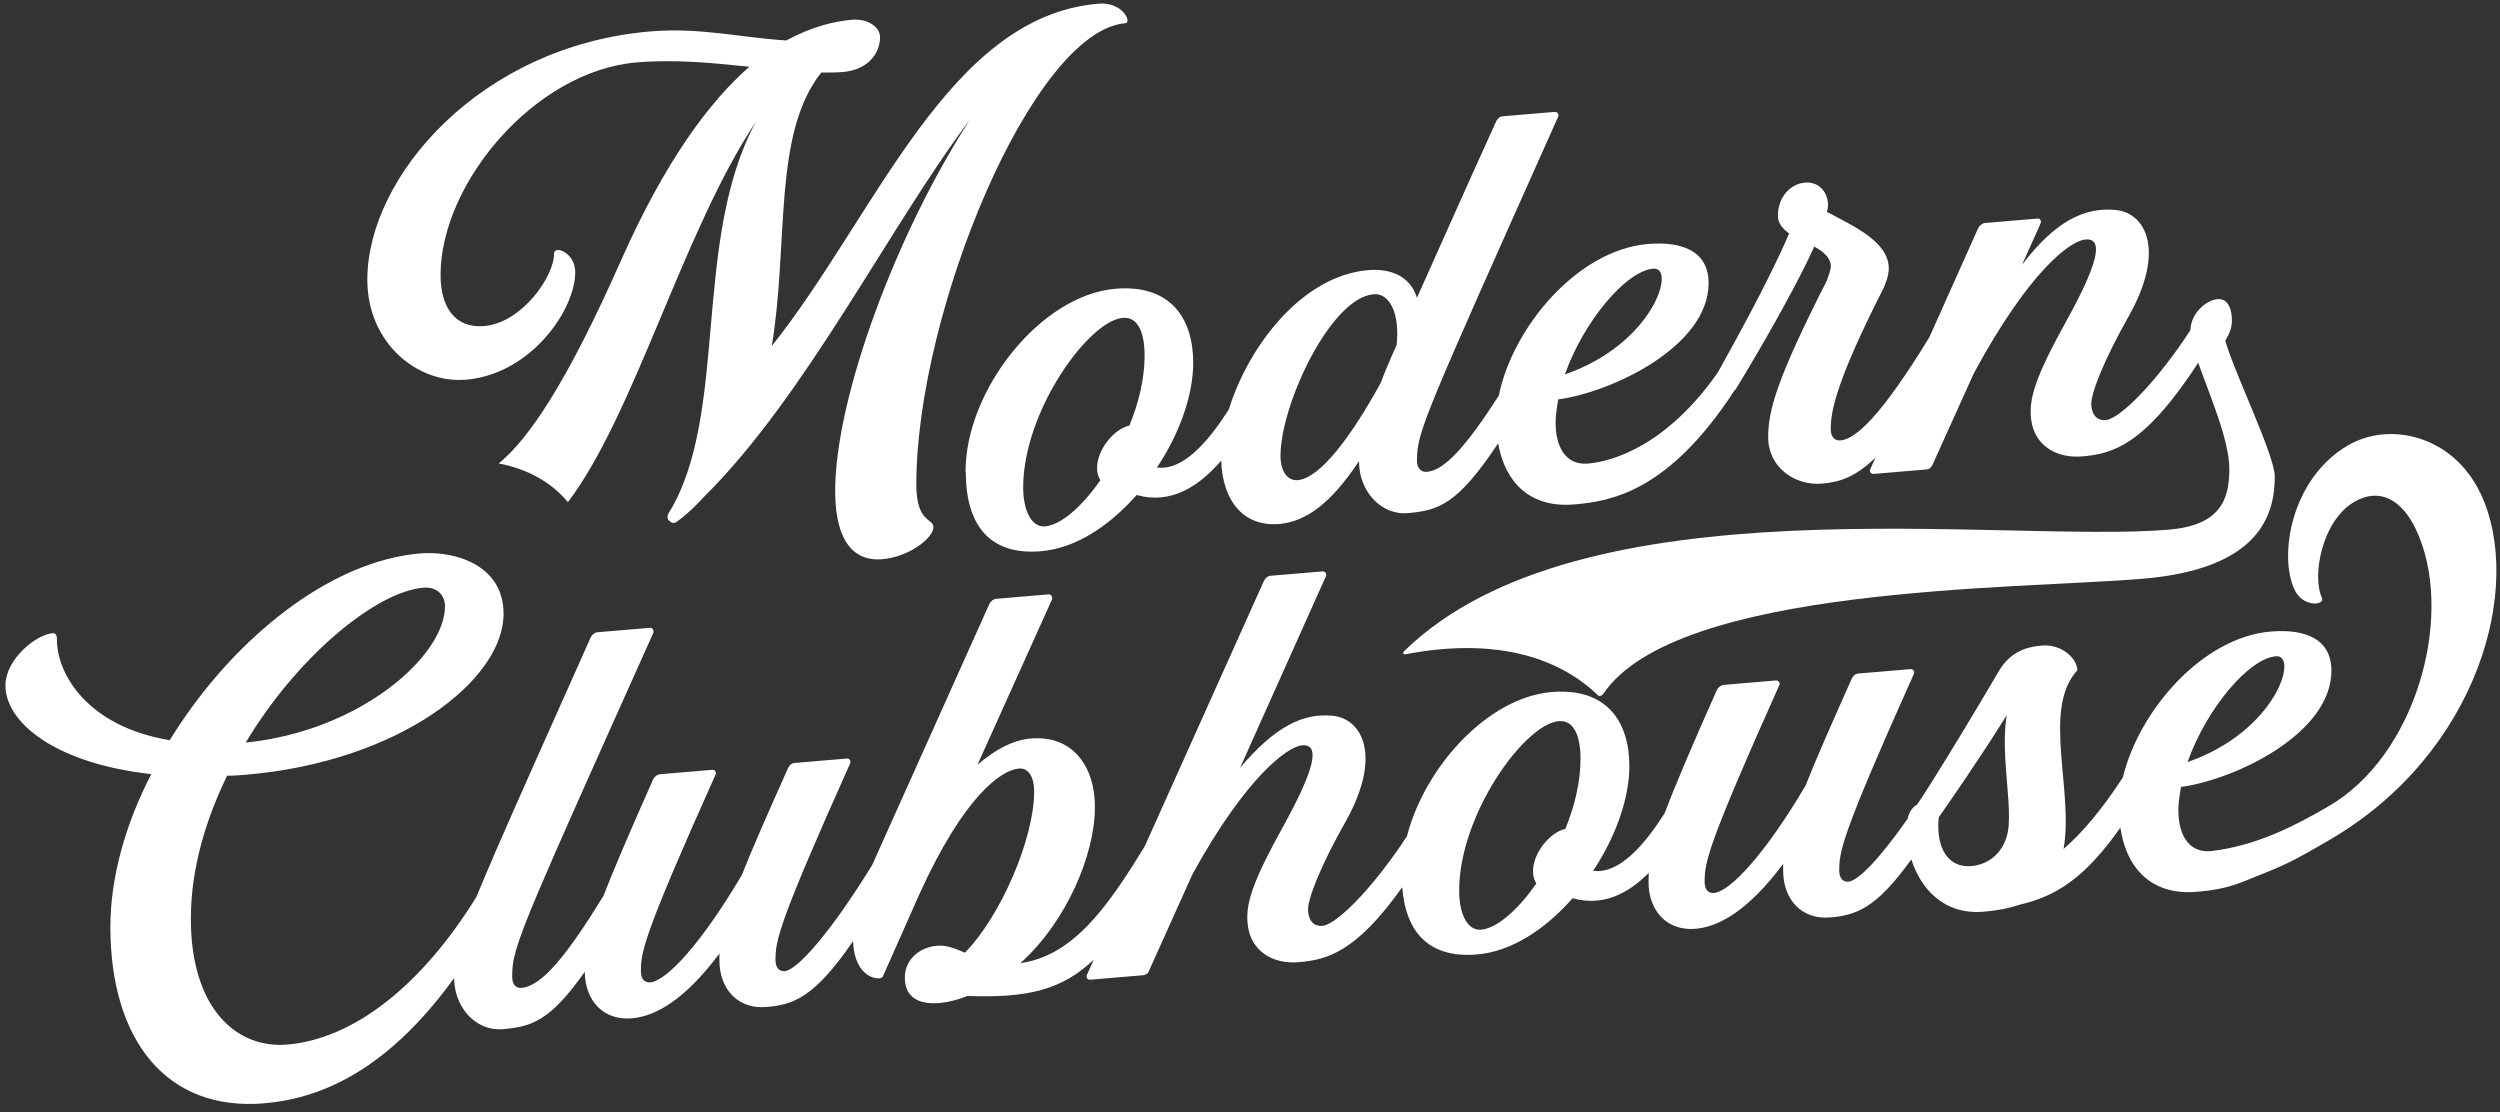
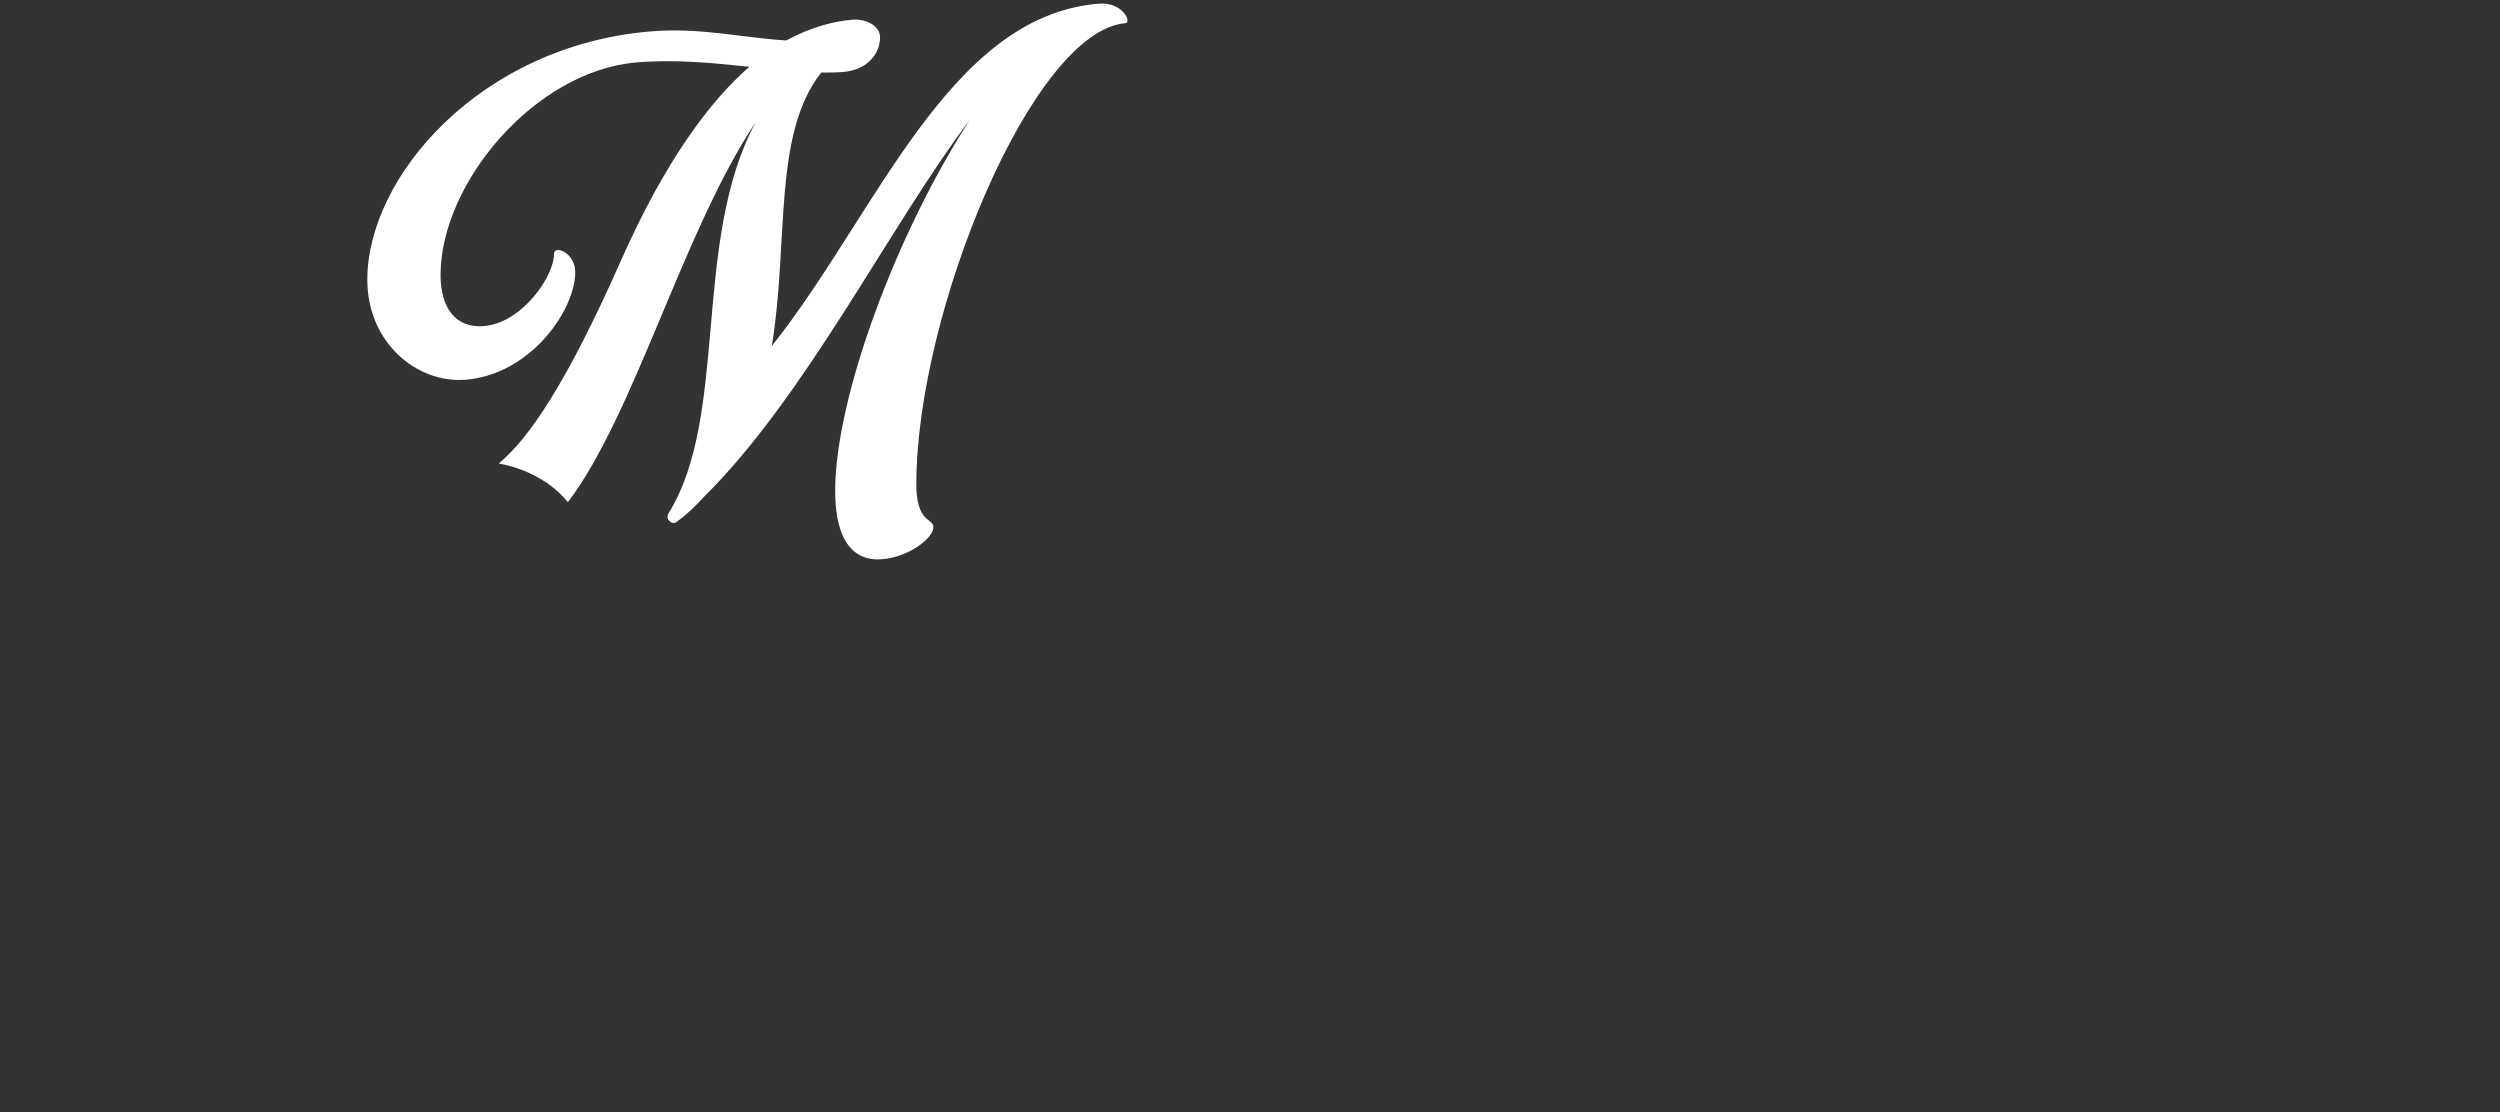
<svg xmlns="http://www.w3.org/2000/svg" width="263" height="117" viewBox="0 0 263 117" fill="none">
  <rect x="0" y="0" width="263" height="117" fill="#333333" stroke="none" />
  <path d="M48.988 39.949C55.862 39.374 60.514 32.59 60.514 28.636C60.514 26.55 58.291 25.769 58.291 26.675C58.291 29.105 54.888 33.971 50.93 34.302C47.877 34.558 46.347 32.328 46.347 28.923C46.347 19.272 56.274 7.466 66.963 6.567C71.128 6.217 75.155 6.642 78.832 7.023C74.599 10.714 69.948 17.011 65.365 27.324C59.602 40.349 55.625 46.158 52.466 48.757C55.525 49.331 58.041 50.768 59.746 52.823C66.776 43.553 71.858 24.301 79.532 12.795C72.726 25.313 76.753 43.728 70.297 54.06C70.16 54.347 70.229 54.622 70.366 54.747L70.572 54.934C70.778 55.059 71.059 55.034 71.197 54.885C72.308 54.097 73.207 53.185 74.044 52.28C84.801 41.654 93.686 23.614 102.015 12.632C94.385 24.388 87.861 41.742 87.861 51.674C87.861 57.09 89.946 59.07 92.787 58.832C95.703 58.583 98.194 56.571 98.194 55.459C98.194 54.485 96.396 55.053 96.396 50.955C96.396 32.896 108.608 3.256 118.398 2.438C119.091 2.375 118.123 0.17 115.551 0.389C99.723 1.719 92.162 22.633 81.192 36.401C82.997 25.556 81.261 14.1 86.4 7.629C87.161 7.629 87.929 7.641 88.691 7.572C91.188 7.366 92.581 5.717 92.581 3.912C92.581 2.731 91.126 1.95 89.665 2.075C87.655 2.244 85.294 2.856 82.722 4.255C77.933 3.968 73.7 2.862 68.424 3.306C50.518 4.811 38.643 18.591 38.643 29.423C38.643 36.088 43.918 40.367 48.988 39.943V39.949Z" fill="white" />
-   <path d="M101.6 49.625C101.6 55.322 104.166 58.439 109.511 57.989C113.188 57.683 116.728 55.297 119.575 52.074C123.228 53.098 126.137 51.149 128.472 48.457C128.616 52.711 130.82 55.434 134.572 55.122C137.351 54.891 139.986 52.998 142.97 48.513V48.582C142.97 51.636 145.261 54.223 148.108 53.979C151.336 53.704 153.359 53.048 157.605 46.633C158.285 50.581 160.814 53.467 165.603 53.067C169.443 52.742 175.549 51.736 182.473 41.061C182.529 41.048 182.573 41.005 182.604 40.942C183.509 39.474 188.367 31.429 190.864 25.938C191.838 26.481 192.6 27.112 192.6 28.018C192.6 28.436 192.325 29.086 192.188 29.511C186.837 40.03 186.013 43.228 186.013 46.008C186.013 49.132 188.785 51.124 191.701 50.874C193.431 50.731 195.123 50.25 197.302 48.138L196.765 49.331C196.627 49.625 196.833 49.881 197.114 49.856L202.665 49.388C202.939 49.369 203.152 49.206 203.289 48.919L207.66 39.243C213.491 28.474 217.793 25.332 219.391 25.194C221.402 25.026 220.64 27.868 217.381 33.771C214.115 39.668 213.354 42.023 213.703 44.29C214.053 46.689 216.132 48.257 219.048 48.013C222.263 47.739 225.597 46.852 231.254 38.162C232.447 41.554 234.526 46.283 234.526 49.35C234.526 52.686 233.483 55.272 228.139 55.722C210.513 57.202 166.333 50.331 147.728 68.49C147.522 68.646 147.659 68.915 147.865 68.827C158.904 66.716 165.01 70.164 168.063 73.1C168.2 73.3 168.481 73.206 168.619 73.056C176.254 61.581 212.099 62.006 225.423 60.882C237.641 59.857 239.308 54.229 239.308 50.131C239.308 47.907 235.006 39.106 234.101 35.845C234.657 34.895 234.794 34.396 234.794 33.702C234.794 32.59 234.445 31.372 233.264 31.472C232.184 31.566 230.505 32.828 230.424 34.745C227.04 39.943 223.15 43.997 221.533 44.197C220.702 44.265 220.078 43.766 220.003 42.591C219.934 41.417 221.321 37.9 223.962 33.228C227.851 26.3 225.697 22.39 222.576 22.09C219.173 21.753 216.12 23.402 212.717 27.855L214.659 23.527C214.796 23.233 214.59 22.977 214.384 22.989L208.833 23.458C208.559 23.477 208.278 23.714 208.14 23.926L202.971 35.47C197.807 43.941 195.148 46.202 193.637 46.327C193.081 46.377 192.594 46.071 192.594 45.096C192.594 43.36 193.081 40.268 198.144 30.323C198.35 29.886 198.7 28.961 198.7 28.262C198.7 25.488 195.229 23.901 192.182 22.284C192.244 22.071 192.313 21.79 192.313 21.646C192.313 20.116 191.27 19.091 189.884 19.21C188.429 19.329 187.037 20.628 187.037 22.715C187.037 23.477 187.524 24.064 188.217 24.557C185.988 29.817 181.718 37.35 180.731 39.156C175.343 46.895 169.611 48.557 167.051 48.769C164.691 48.969 163.649 46.976 163.649 44.471C163.649 43.641 163.786 42.86 163.923 42.017C169.549 41.267 179.745 36.451 179.745 29.786C179.745 26.519 177.11 25.357 173.364 25.669C165.971 26.288 159.128 34.414 157.674 41.623C154.233 46.964 151.961 49.488 150.106 49.638C149.482 49.694 149.064 49.238 149.064 48.476C149.064 45.421 149.757 43.972 163.911 12.295C164.048 12.076 163.849 11.745 163.568 11.77L158.086 12.233C157.736 12.264 157.53 12.489 157.393 12.776C153.784 20.716 151.143 26.706 149.064 31.322C148.371 29.092 146.354 28.218 143.925 28.418C136.945 29.011 131.313 36.457 129.272 43.078C127.136 46.414 124.495 49.538 121.711 49.181C124.071 45.652 125.526 41.567 125.526 38.162C125.526 33.44 123.097 29.892 117.334 30.379C109.492 31.041 101.575 41.011 101.575 49.619L101.6 49.625ZM173.932 28.262C176.361 28.055 173.932 36.176 164.629 39.387C166.571 33.877 171.016 28.505 173.932 28.262ZM144.5 30.948C146.167 30.804 147.278 32.934 146.928 36.301C146.235 37.813 145.68 39.112 145.261 40.261C142.14 45.94 138.874 50.312 136.514 50.512C135.472 50.599 134.71 49.625 134.71 47.957C134.71 42.541 139.986 31.329 144.5 30.954V30.948ZM120.412 37.413C120.412 39.843 119.788 42.398 118.814 44.771C117.215 45.115 115.411 47.282 115.411 49.225C115.411 49.781 115.548 50.187 115.761 50.512C113.819 53.317 111.596 55.241 109.929 55.378C108.543 55.491 107.638 53.767 107.638 51.268C107.638 43.278 114.512 33.74 118.121 33.44C119.788 33.303 120.412 35.12 120.412 37.413Z" fill="white" />
-   <path d="M260.924 51.865C258.058 45.85 251.421 44.276 247.001 46.855C241.007 50.353 239.689 58.493 241.4 62.066C242.299 63.946 244.653 63.69 244.26 62.872C243.217 60.679 244.216 54.813 247.669 52.796C250.335 51.24 252.682 52.59 254.143 55.663C258.189 64.146 254.562 78.544 245.764 84.323C245.521 84.485 245.271 84.641 245.028 84.785C241.619 86.771 237.866 88.72 233.458 89.42C233.458 89.42 233.446 89.42 233.427 89.42C233.146 89.464 232.859 89.501 232.565 89.539C230.205 89.739 229.163 87.746 229.163 85.241C229.163 84.41 229.3 83.635 229.437 82.786C235.063 82.036 245.265 77.22 245.265 70.555C245.265 67.288 242.63 66.126 238.878 66.439C231.691 67.044 225.023 74.74 223.325 81.787C221.052 85.285 218.948 87.702 217.081 89.32C218.193 83.186 214.79 74.584 218.536 70.511C218.536 69.331 216.938 67.725 214.79 67.913C212.293 68.119 211.044 69.2 210.07 70.949C207.672 75.034 205.387 78.807 203.751 81.412C203.683 81.53 203.608 81.643 203.539 81.755C203.389 81.999 203.239 82.236 203.096 82.467C202.84 82.873 202.59 83.273 202.34 83.654C202.066 84.079 201.841 84.41 201.678 84.641C201.191 84.922 200.848 85.403 200.68 86.134C197.72 90.376 195.46 92.668 194.461 92.749C193.837 92.799 193.487 92.343 193.487 91.581C193.487 89.57 193.693 87.952 201.329 70.917C201.466 70.63 201.26 70.368 200.979 70.393L195.497 70.855C195.148 70.886 194.942 71.105 194.804 71.398C192.582 76.377 190.99 79.981 189.947 82.642C185.714 89.807 182.036 93.793 180.301 93.942C179.676 93.993 179.327 93.537 179.327 92.774C179.327 90.763 179.533 89.145 187.168 72.111C187.306 71.823 187.1 71.561 186.819 71.586L181.337 72.048C181.062 72.073 180.781 72.304 180.644 72.523C177.872 78.744 176.161 82.786 175.112 85.572C172.983 88.883 170.367 91.969 167.595 91.606C169.955 88.077 171.41 83.992 171.41 80.587C171.41 75.871 168.981 72.323 163.224 72.804C156.6 73.36 149.938 80.55 148.015 87.952C148.015 87.952 148.015 87.952 148.015 87.965C144.631 93.155 140.741 97.203 139.13 97.403C138.3 97.472 137.676 96.966 137.607 95.798C137.532 94.623 138.918 91.1 141.559 86.434C145.449 79.507 143.295 75.59 140.173 75.296C137.051 75.003 134.142 76.433 130.458 80.768L139.48 60.635C139.617 60.417 139.411 60.086 139.13 60.111L133.649 60.573C133.374 60.592 133.099 60.829 132.962 61.116L120.437 89.008C116.36 95.71 112.801 100.533 107.344 101.326C112.202 96.953 115.186 89.901 115.186 84.904C115.186 80.6 112.826 77.326 108.456 77.689C106.583 77.845 104.71 78.838 102.83 80.456L110.672 63.059C110.741 62.84 110.604 62.509 110.323 62.528L104.772 62.997C104.497 63.015 104.216 63.253 104.079 63.54L91.929 90.607C91.873 90.732 91.823 90.857 91.767 90.975C87.371 98.128 83.869 102.051 82.558 102.163C81.933 102.219 81.584 101.763 81.584 100.995C81.584 98.984 81.79 97.366 89.425 80.331C89.563 80.037 89.357 79.781 89.076 79.8L83.594 80.262C83.244 80.294 83.038 80.519 82.901 80.806C80.678 85.784 79.086 89.395 78.043 92.05C73.81 99.215 70.133 103.2 68.397 103.344C67.773 103.4 67.423 102.944 67.423 102.176C67.423 100.164 67.629 98.546 75.265 81.512C75.402 81.218 75.196 80.962 74.915 80.987L69.433 81.449C69.159 81.468 68.878 81.699 68.74 81.924C66.199 87.627 64.551 91.5 63.477 94.255C59.5 100.726 56.959 103.743 54.855 103.925C54.23 103.975 53.881 103.519 53.881 102.756C53.881 101.07 54.068 99.877 56.622 93.836C58.707 88.92 62.347 80.793 68.734 66.57C68.803 66.357 68.666 66.026 68.385 66.045L62.834 66.513C62.559 66.532 62.278 66.77 62.141 67.057C57.433 77.595 54.262 84.679 52.133 89.589C51.315 91.481 50.653 93.049 50.11 94.367C44.278 103.793 37.142 109.303 30.211 109.89C24.936 110.334 20.078 106.161 20.078 96.647C20.078 91.438 21.608 86.309 23.893 81.599C24.517 81.612 25.21 81.562 25.835 81.505C41.937 80.15 52.975 71.586 52.975 64.571C52.975 63.184 52.601 62.053 51.989 61.166C50.309 58.718 46.807 57.999 44.16 58.224C43.242 58.305 42.318 58.449 41.4 58.661C32.596 60.654 23.637 68.456 17.855 77.87C9.246 76.439 5.986 70.955 5.986 67.269C5.986 66.788 5.849 66.588 5.499 66.62C3.832 66.757 0.573 69.331 0.573 72.104C0.573 76.065 5.918 80.331 15.914 81.437C13.204 86.665 11.612 92.287 11.612 97.497C11.612 109.509 17.581 116.93 27.783 116.068C35.656 115.406 42.093 110.708 47.775 102.9C47.787 104.962 48.811 106.804 50.372 107.698C51.109 108.129 51.977 108.341 52.913 108.266C55.91 108.01 57.864 107.429 61.523 102.226C61.535 105.336 63.546 107.373 66.449 107.129C69.015 106.917 72.075 105.13 75.683 100.314V101.007C75.683 104.131 77.694 106.186 80.609 105.936C83.388 105.705 85.604 105.049 89.744 99.008C89.838 101.844 91.28 102.944 92.478 102.925C92.685 102.906 92.828 102.825 92.897 102.682L96.643 94.236C101.432 83.623 105.39 80.999 107.195 80.85C108.169 80.768 108.793 81.687 108.793 83.286C108.793 88.146 105.322 96.36 101.507 100.22C100.533 99.814 99.634 99.408 98.591 99.49C96.718 99.646 95.188 100.957 95.188 102.831C95.188 106.167 98.934 105.917 101.781 104.774C108.106 105.012 111.727 104.131 115.062 100.957L114.35 102.538C114.212 102.825 114.418 103.088 114.699 103.063L120.25 102.594C120.525 102.569 120.806 102.407 120.874 102.126L125.457 91.95C131.076 81.749 135.447 78.538 136.976 78.407C138.987 78.238 138.225 81.081 134.966 86.984C131.707 92.881 130.939 95.236 131.295 97.503C131.644 99.902 133.724 101.47 136.639 101.22C139.592 100.97 142.646 100.195 147.516 93.33C147.884 98.209 150.45 100.826 155.376 100.408C159.054 100.102 162.594 97.722 165.441 94.492C168.644 95.392 171.279 94.005 173.445 91.831C173.433 92.15 173.426 92.456 173.426 92.774C173.426 95.898 175.437 97.953 178.353 97.709C180.919 97.491 183.978 95.704 187.587 90.888V91.581C187.587 94.705 189.597 96.76 192.513 96.516C195.154 96.285 197.296 95.685 201.073 90.407C202.047 93.468 204.476 96.272 208.69 95.91C210.145 95.791 211.4 95.542 212.436 95.179C216.251 94.317 219.323 92.393 223.063 87.065C223.656 91.175 226.191 94.236 231.111 93.818C232.472 93.705 234.064 93.493 235.856 92.806C235.993 92.749 236.131 92.693 236.262 92.643C240.345 90.994 240.645 90.944 245.103 88.339C260.73 79.213 265.588 61.629 260.93 51.853L260.924 51.865ZM239.433 69.037C241.862 68.831 239.433 76.952 230.13 80.169C232.072 74.659 236.518 69.281 239.433 69.037ZM44.029 61.885C44.197 61.853 44.359 61.835 44.522 61.822C45.602 61.735 46.295 62.191 46.613 62.859C46.744 63.14 46.813 63.453 46.813 63.784C46.813 68.993 37.928 76.895 25.847 78.12C31.154 69.275 39.059 62.684 44.029 61.891V61.885ZM164.673 87.202C163.075 87.546 161.276 89.707 161.276 91.65C161.276 92.206 161.408 92.612 161.626 92.937C159.684 95.742 157.462 97.665 155.795 97.803C154.402 97.922 153.503 96.191 153.503 93.693C153.503 85.703 160.371 76.171 163.98 75.865C165.647 75.727 166.271 77.551 166.271 79.844C166.271 82.274 165.647 84.822 164.673 87.202ZM211.319 86.753C211.181 89.195 209.583 90.994 207.223 91.125C204.513 91.213 203.683 88.583 203.957 85.984C203.957 85.984 203.97 85.966 203.976 85.953C205.031 84.454 208.347 79.681 211.106 75.24C210.482 79.113 211.525 83.611 211.312 86.753H211.319Z" fill="white" />
</svg>